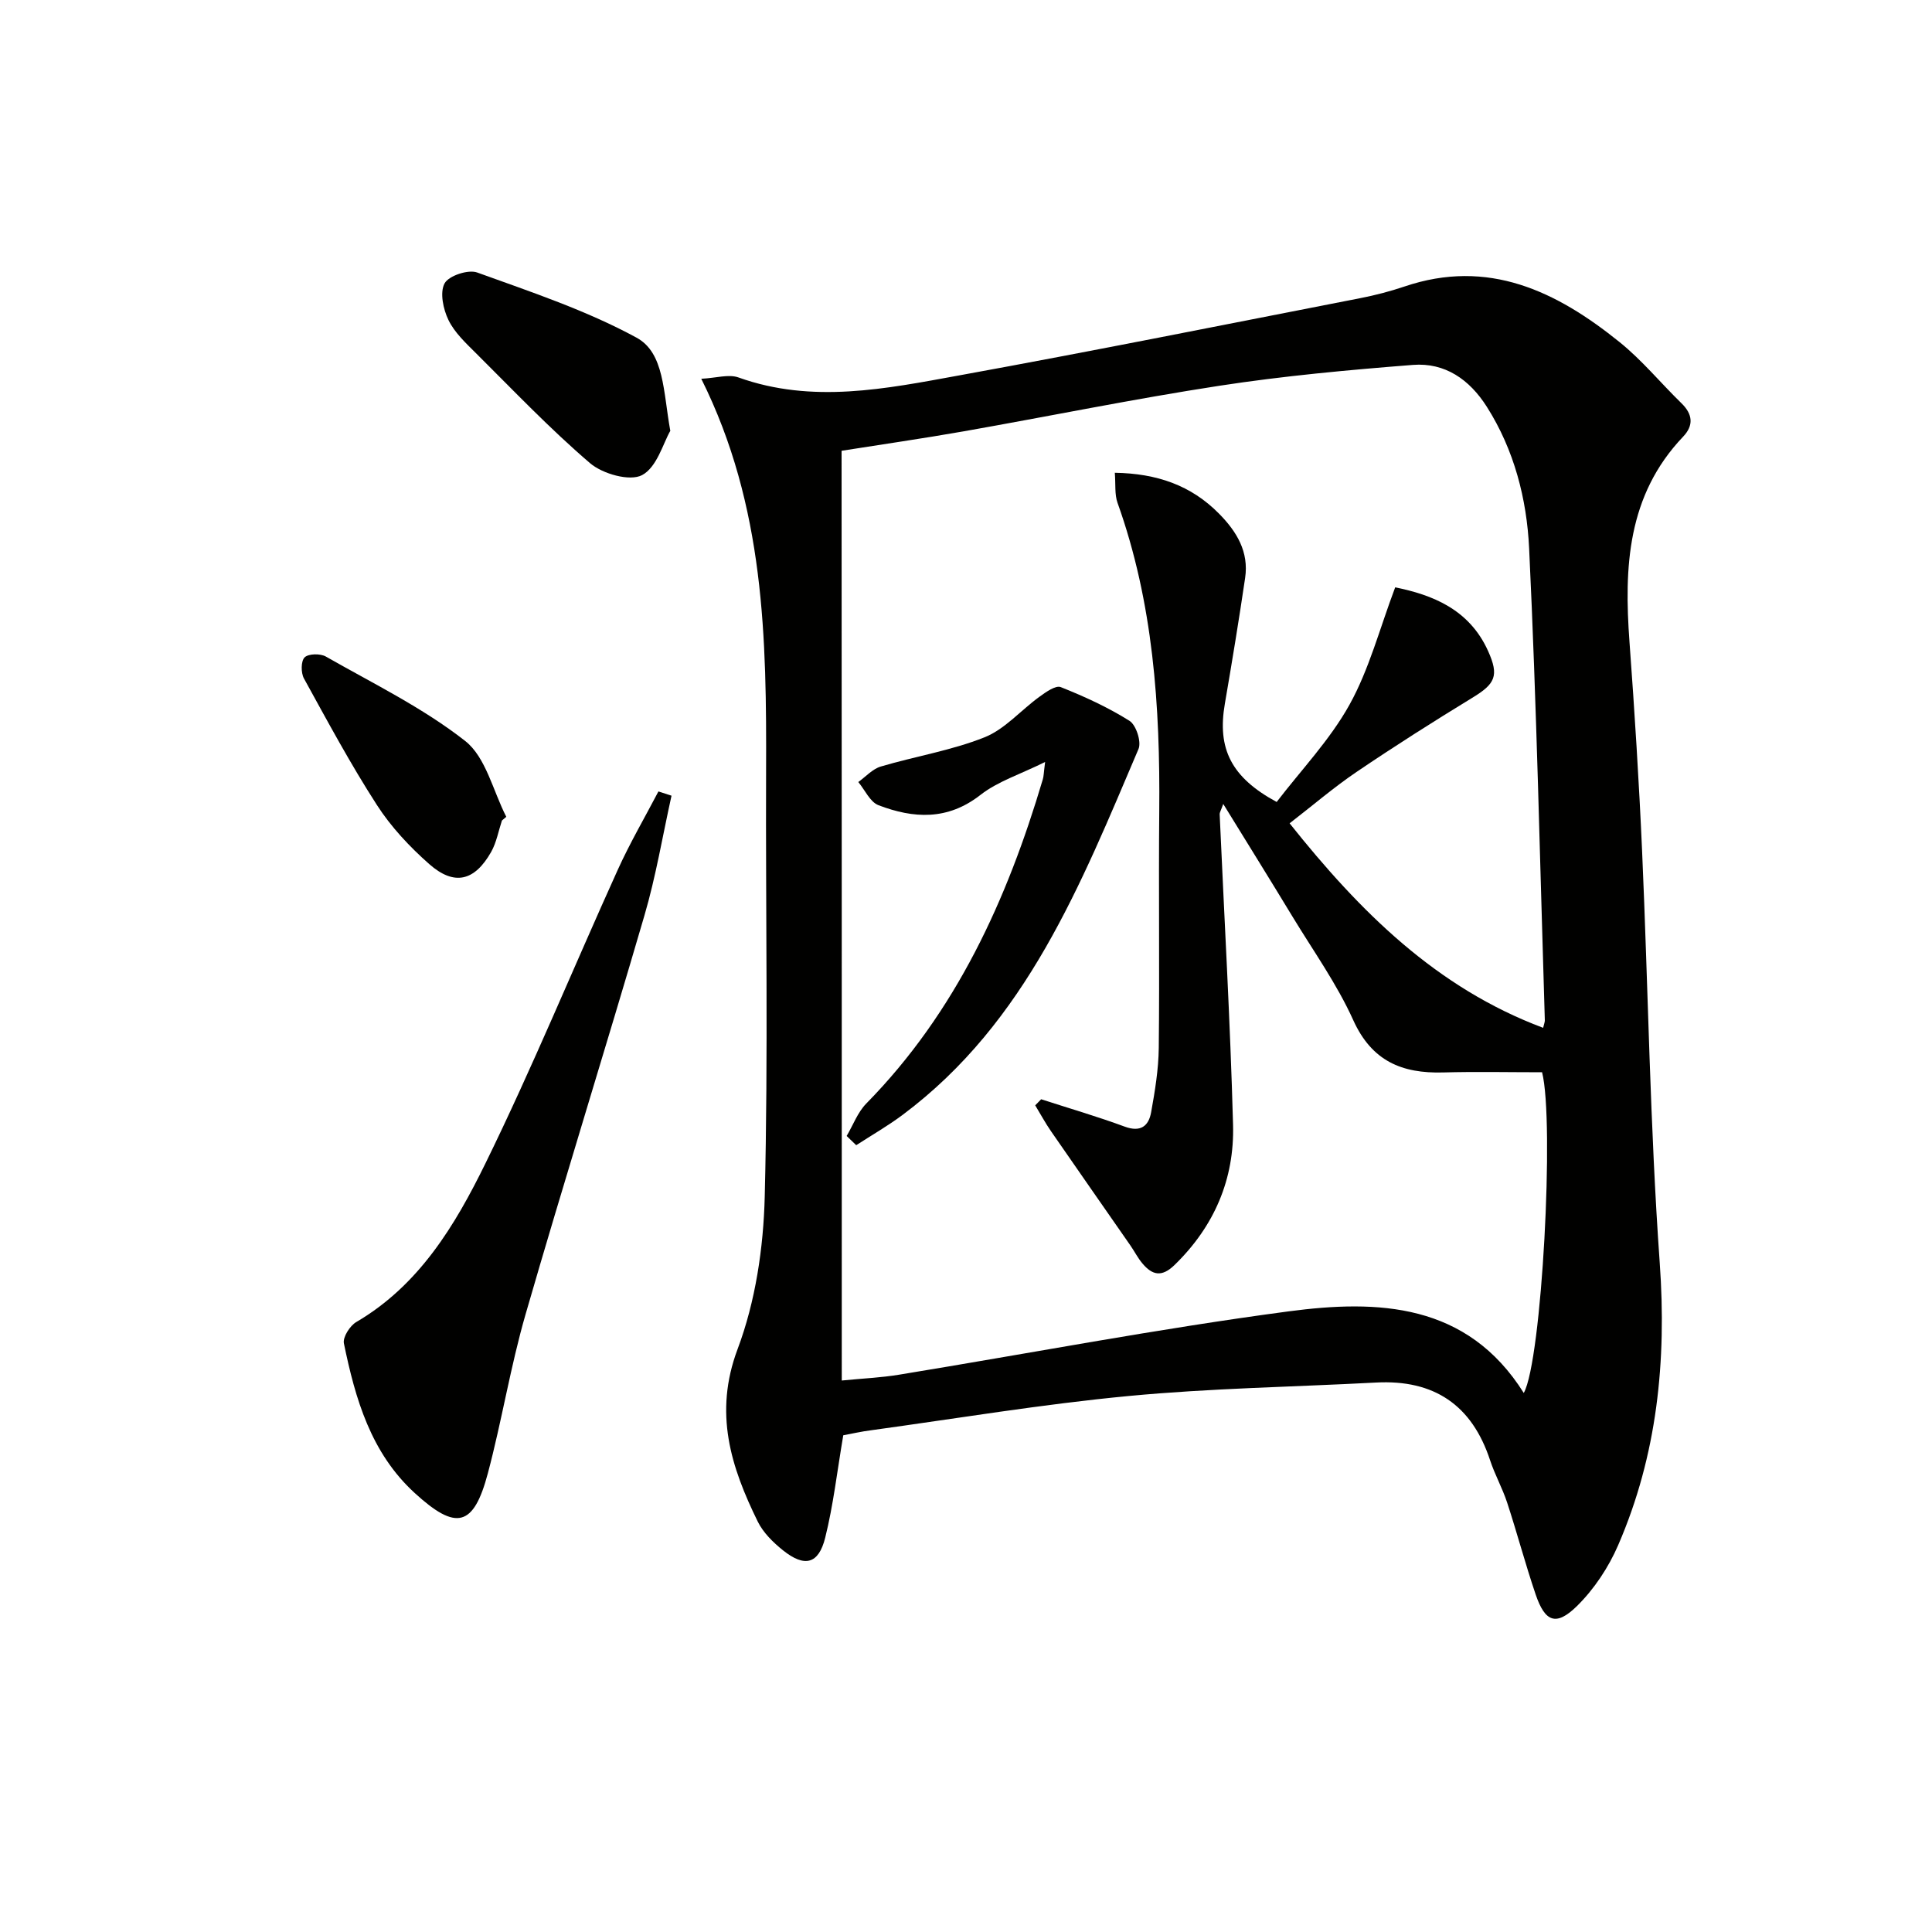
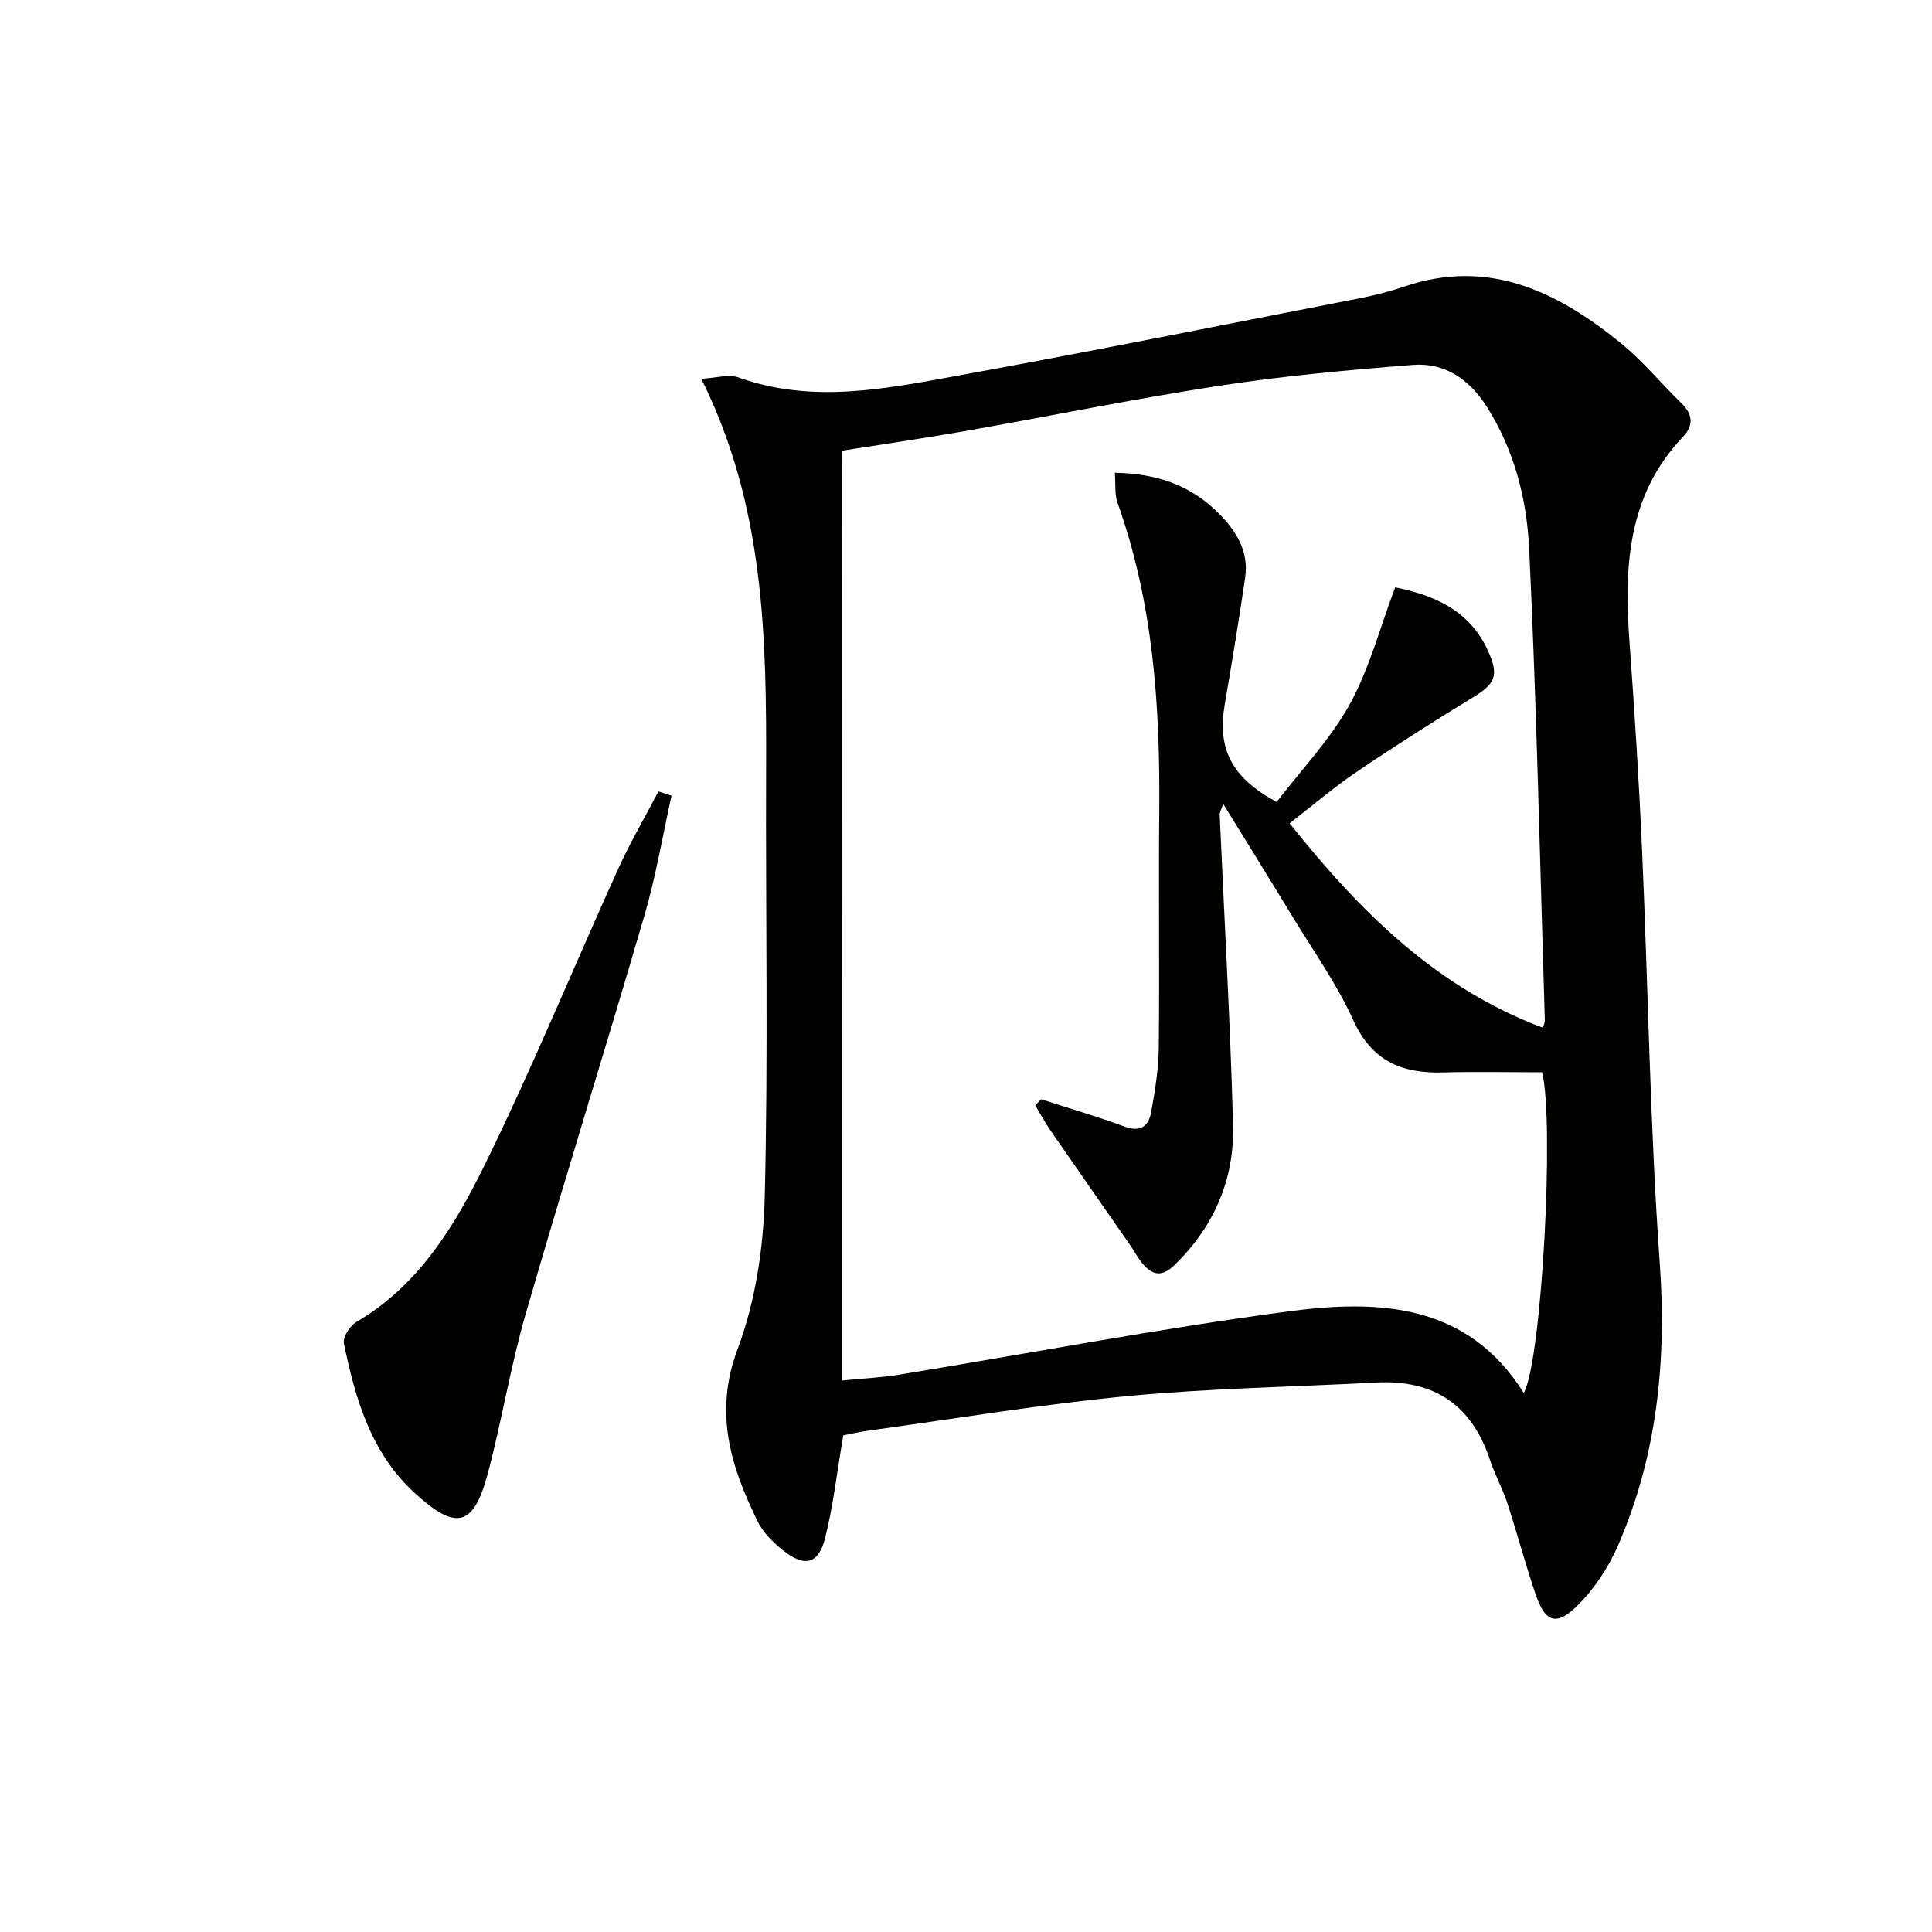
<svg xmlns="http://www.w3.org/2000/svg" enable-background="new 0 0 400 400" viewBox="0 0 400 400">
  <path d="m174.59 297.16c-1.28 7.52-2.06 14.47-3.74 21.2-1.37 5.5-4.26 6.2-8.75 2.61-2.03-1.63-4.08-3.64-5.21-5.93-5.57-11.35-9.15-22.48-4.18-35.72 3.71-9.88 5.36-20.99 5.62-31.6.73-29.31.17-58.65.28-87.97.1-27.51-.24-54.91-13.42-81.33 3.06-.15 5.67-1 7.71-.27 15.3 5.48 30.51 2.34 45.6-.41 27.76-5.05 55.43-10.61 83.13-16.01 3.08-.6 6.15-1.4 9.12-2.4 17.39-5.91 31.54.99 44.58 11.51 4.64 3.74 8.49 8.45 12.78 12.63 2.36 2.29 2.59 4.6.35 6.95-11.56 12.14-12.23 27.03-11.09 42.51 1.06 14.42 1.97 28.85 2.61 43.29 1.26 28.41 1.63 56.88 3.65 85.24 1.45 20.34-.53 39.8-8.61 58.46-1.99 4.6-4.98 9.11-8.54 12.61-4.3 4.21-6.59 3.3-8.53-2.39-2.14-6.29-3.84-12.72-5.91-19.04-.98-2.99-2.55-5.78-3.53-8.76-3.76-11.45-11.61-16.74-23.61-16.1-17.08.91-34.23 1.17-51.24 2.79-17.83 1.69-35.54 4.65-53.3 7.09-1.95.24-3.88.69-5.77 1.04zm-.31-11.34c4.33-.43 8.15-.59 11.9-1.21 26.86-4.39 53.61-9.52 80.57-13.1 18.53-2.46 36.99-1.8 48.73 16.89 3.75-6.72 6.38-56.27 3.79-66.4-6.9 0-13.71-.15-20.51.04-8.5.23-14.74-2.34-18.58-10.82-3.4-7.53-8.3-14.38-12.61-21.49-4.6-7.59-9.29-15.13-14.31-23.28-.46 1.31-.76 1.74-.74 2.16.95 21.42 2.19 42.83 2.77 64.26.31 11.25-3.89 21.05-12.13 29.05-2.64 2.56-4.59 2.09-6.62-.32-.96-1.13-1.64-2.49-2.49-3.72-5.48-7.89-10.99-15.76-16.45-23.67-1.19-1.72-2.18-3.57-3.27-5.36l1.23-1.26c5.78 1.87 11.62 3.57 17.31 5.67 3.29 1.21 4.95-.13 5.46-2.98.79-4.39 1.53-8.87 1.58-13.32.18-16.33-.05-32.66.1-48.98.2-21.72-1.23-43.18-8.64-63.88-.62-1.75-.37-3.81-.56-6.22 8.71.15 15.77 2.58 21.58 8.47 3.68 3.73 6.2 7.9 5.4 13.31-1.28 8.7-2.71 17.39-4.2 26.06-1.6 9.28 1.3 15.22 10.73 20.32 5.04-6.59 11.02-12.83 15.08-20.14 4.08-7.35 6.24-15.76 9.46-24.3 7.6 1.55 15.31 4.48 19.23 13.18 2.33 5.16 1.46 6.81-3.25 9.68-8.08 4.93-16.08 10.01-23.92 15.32-4.76 3.22-9.14 6.99-13.92 10.68 14.61 18.34 30.42 34.07 52.49 42.34.21-.89.36-1.22.35-1.54-1.01-32.58-1.69-65.19-3.25-97.74-.49-10.21-3.08-20.36-8.77-29.32-3.58-5.63-8.65-9.17-15.29-8.65-13.39 1.05-26.81 2.28-40.08 4.32-17.71 2.72-35.27 6.32-52.92 9.43-8.42 1.48-16.89 2.7-25.29 4.03.04 64.32.04 128.1.04 192.49z" fill="#010100" />
  <path d="m139.03 164.74c-1.84 8.28-3.23 16.69-5.61 24.81-8.04 27.56-16.63 54.96-24.6 82.54-3.13 10.82-4.91 22.02-7.81 32.92-2.95 11.11-6.55 11.98-15.15 4.1-9.08-8.31-12.3-19.5-14.66-30.98-.26-1.28 1.25-3.65 2.57-4.42 13.02-7.63 20.46-20.04 26.73-32.83 9.78-19.96 18.23-40.56 27.41-60.82 2.51-5.54 5.59-10.81 8.41-16.2.9.29 1.8.58 2.71.88z" fill="#010100" />
-   <path d="m138.78 89.2c-1.47 2.52-2.76 7.54-5.85 9.17-2.54 1.34-8.16-.25-10.76-2.47-8.3-7.1-15.86-15.05-23.62-22.77-2.11-2.1-4.44-4.27-5.7-6.87-1.09-2.24-1.82-5.69-.81-7.58.85-1.59 4.9-2.94 6.76-2.26 11.18 4.04 22.61 7.84 32.99 13.49 5.77 3.14 5.51 11.17 6.99 19.29z" fill="#010100" />
-   <path d="m103.92 169.88c-.72 2.18-1.13 4.54-2.23 6.5-3.44 6.07-7.65 7.08-12.82 2.52-4.07-3.59-7.92-7.7-10.84-12.24-5.46-8.46-10.24-17.36-15.1-26.19-.64-1.16-.64-3.61.14-4.37.8-.78 3.25-.82 4.39-.17 9.78 5.58 20.05 10.58 28.84 17.47 4.3 3.37 5.77 10.36 8.52 15.71-.31.25-.6.51-.9.77z" fill="#010100" />
-   <path d="m175.29 235.19c1.34-2.26 2.28-4.9 4.07-6.72 18.58-18.92 29.14-42.16 36.55-67.14.18-.59.17-1.24.47-3.57-5.16 2.56-9.8 4.01-13.39 6.82-6.81 5.32-13.85 4.9-21.11 2.13-1.75-.67-2.8-3.15-4.18-4.8 1.54-1.1 2.94-2.7 4.66-3.21 7.14-2.12 14.61-3.31 21.48-6.05 4.22-1.68 7.53-5.62 11.36-8.39 1.32-.96 3.36-2.42 4.42-2 4.91 1.95 9.77 4.18 14.23 6.98 1.37.86 2.5 4.34 1.87 5.82-11.94 28.01-23.16 56.56-48.8 75.73-3.07 2.3-6.42 4.22-9.65 6.31-.67-.63-1.33-1.27-1.98-1.91z" fill="#010100" />
</svg>